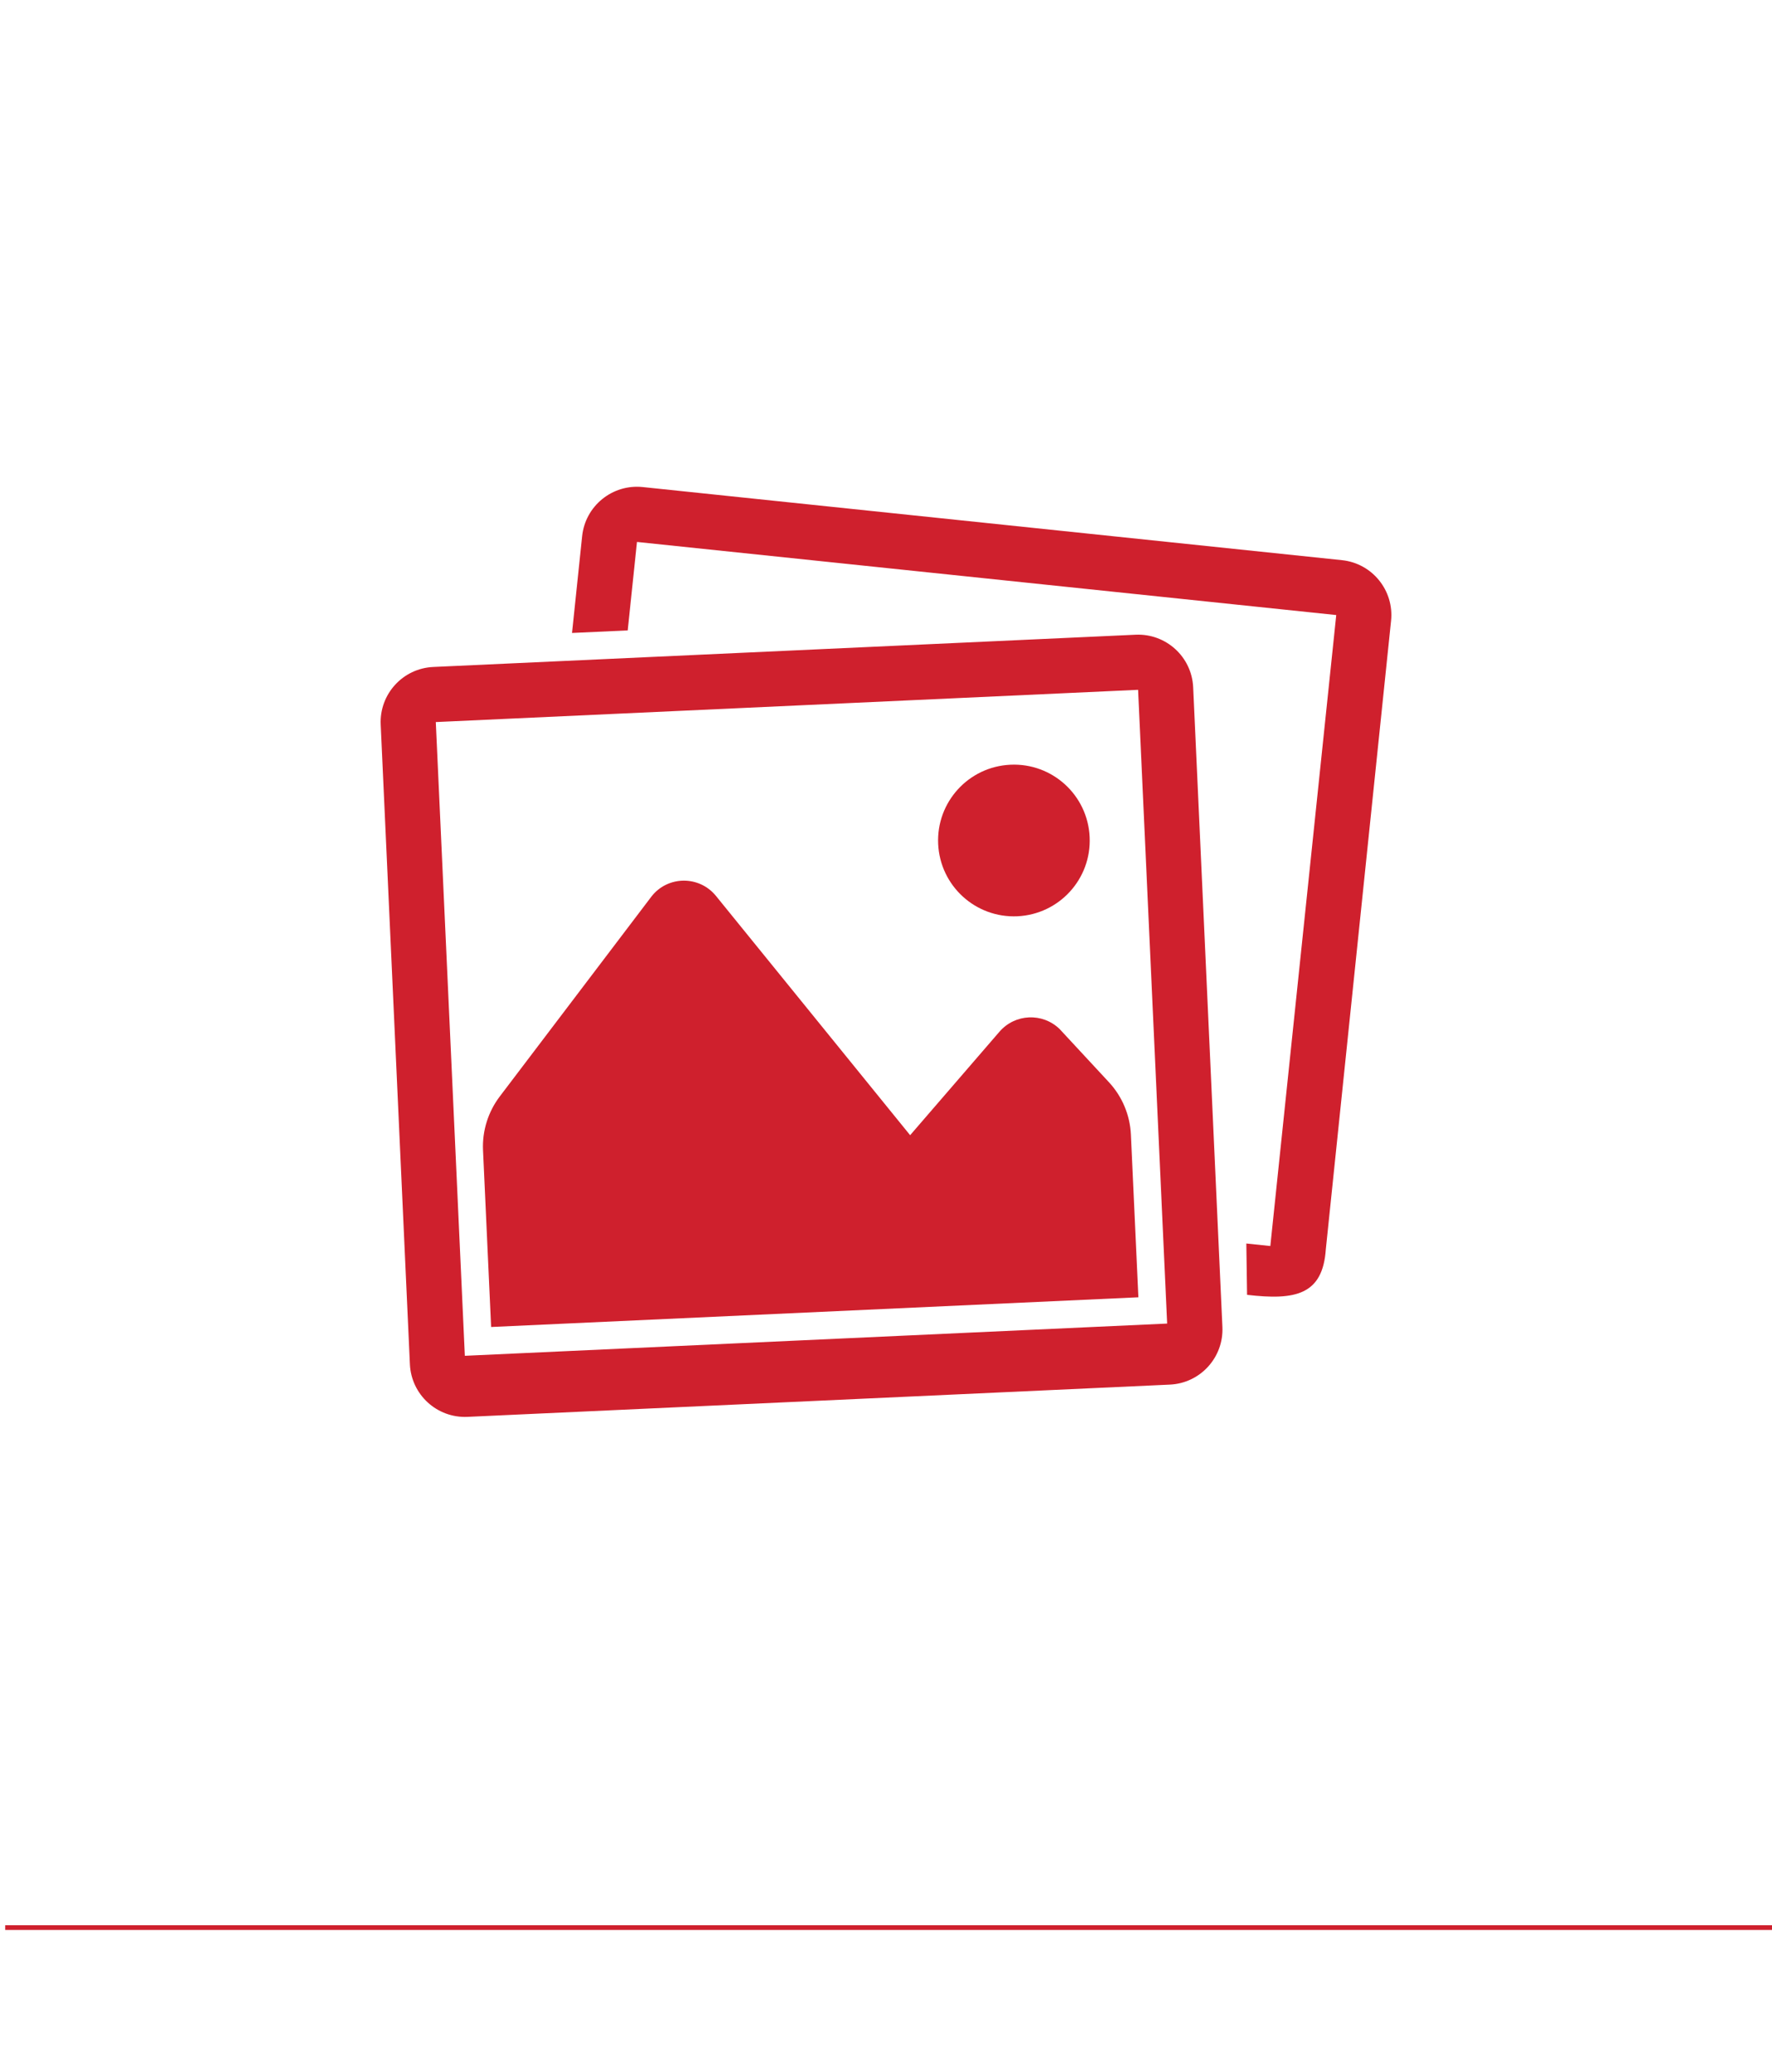
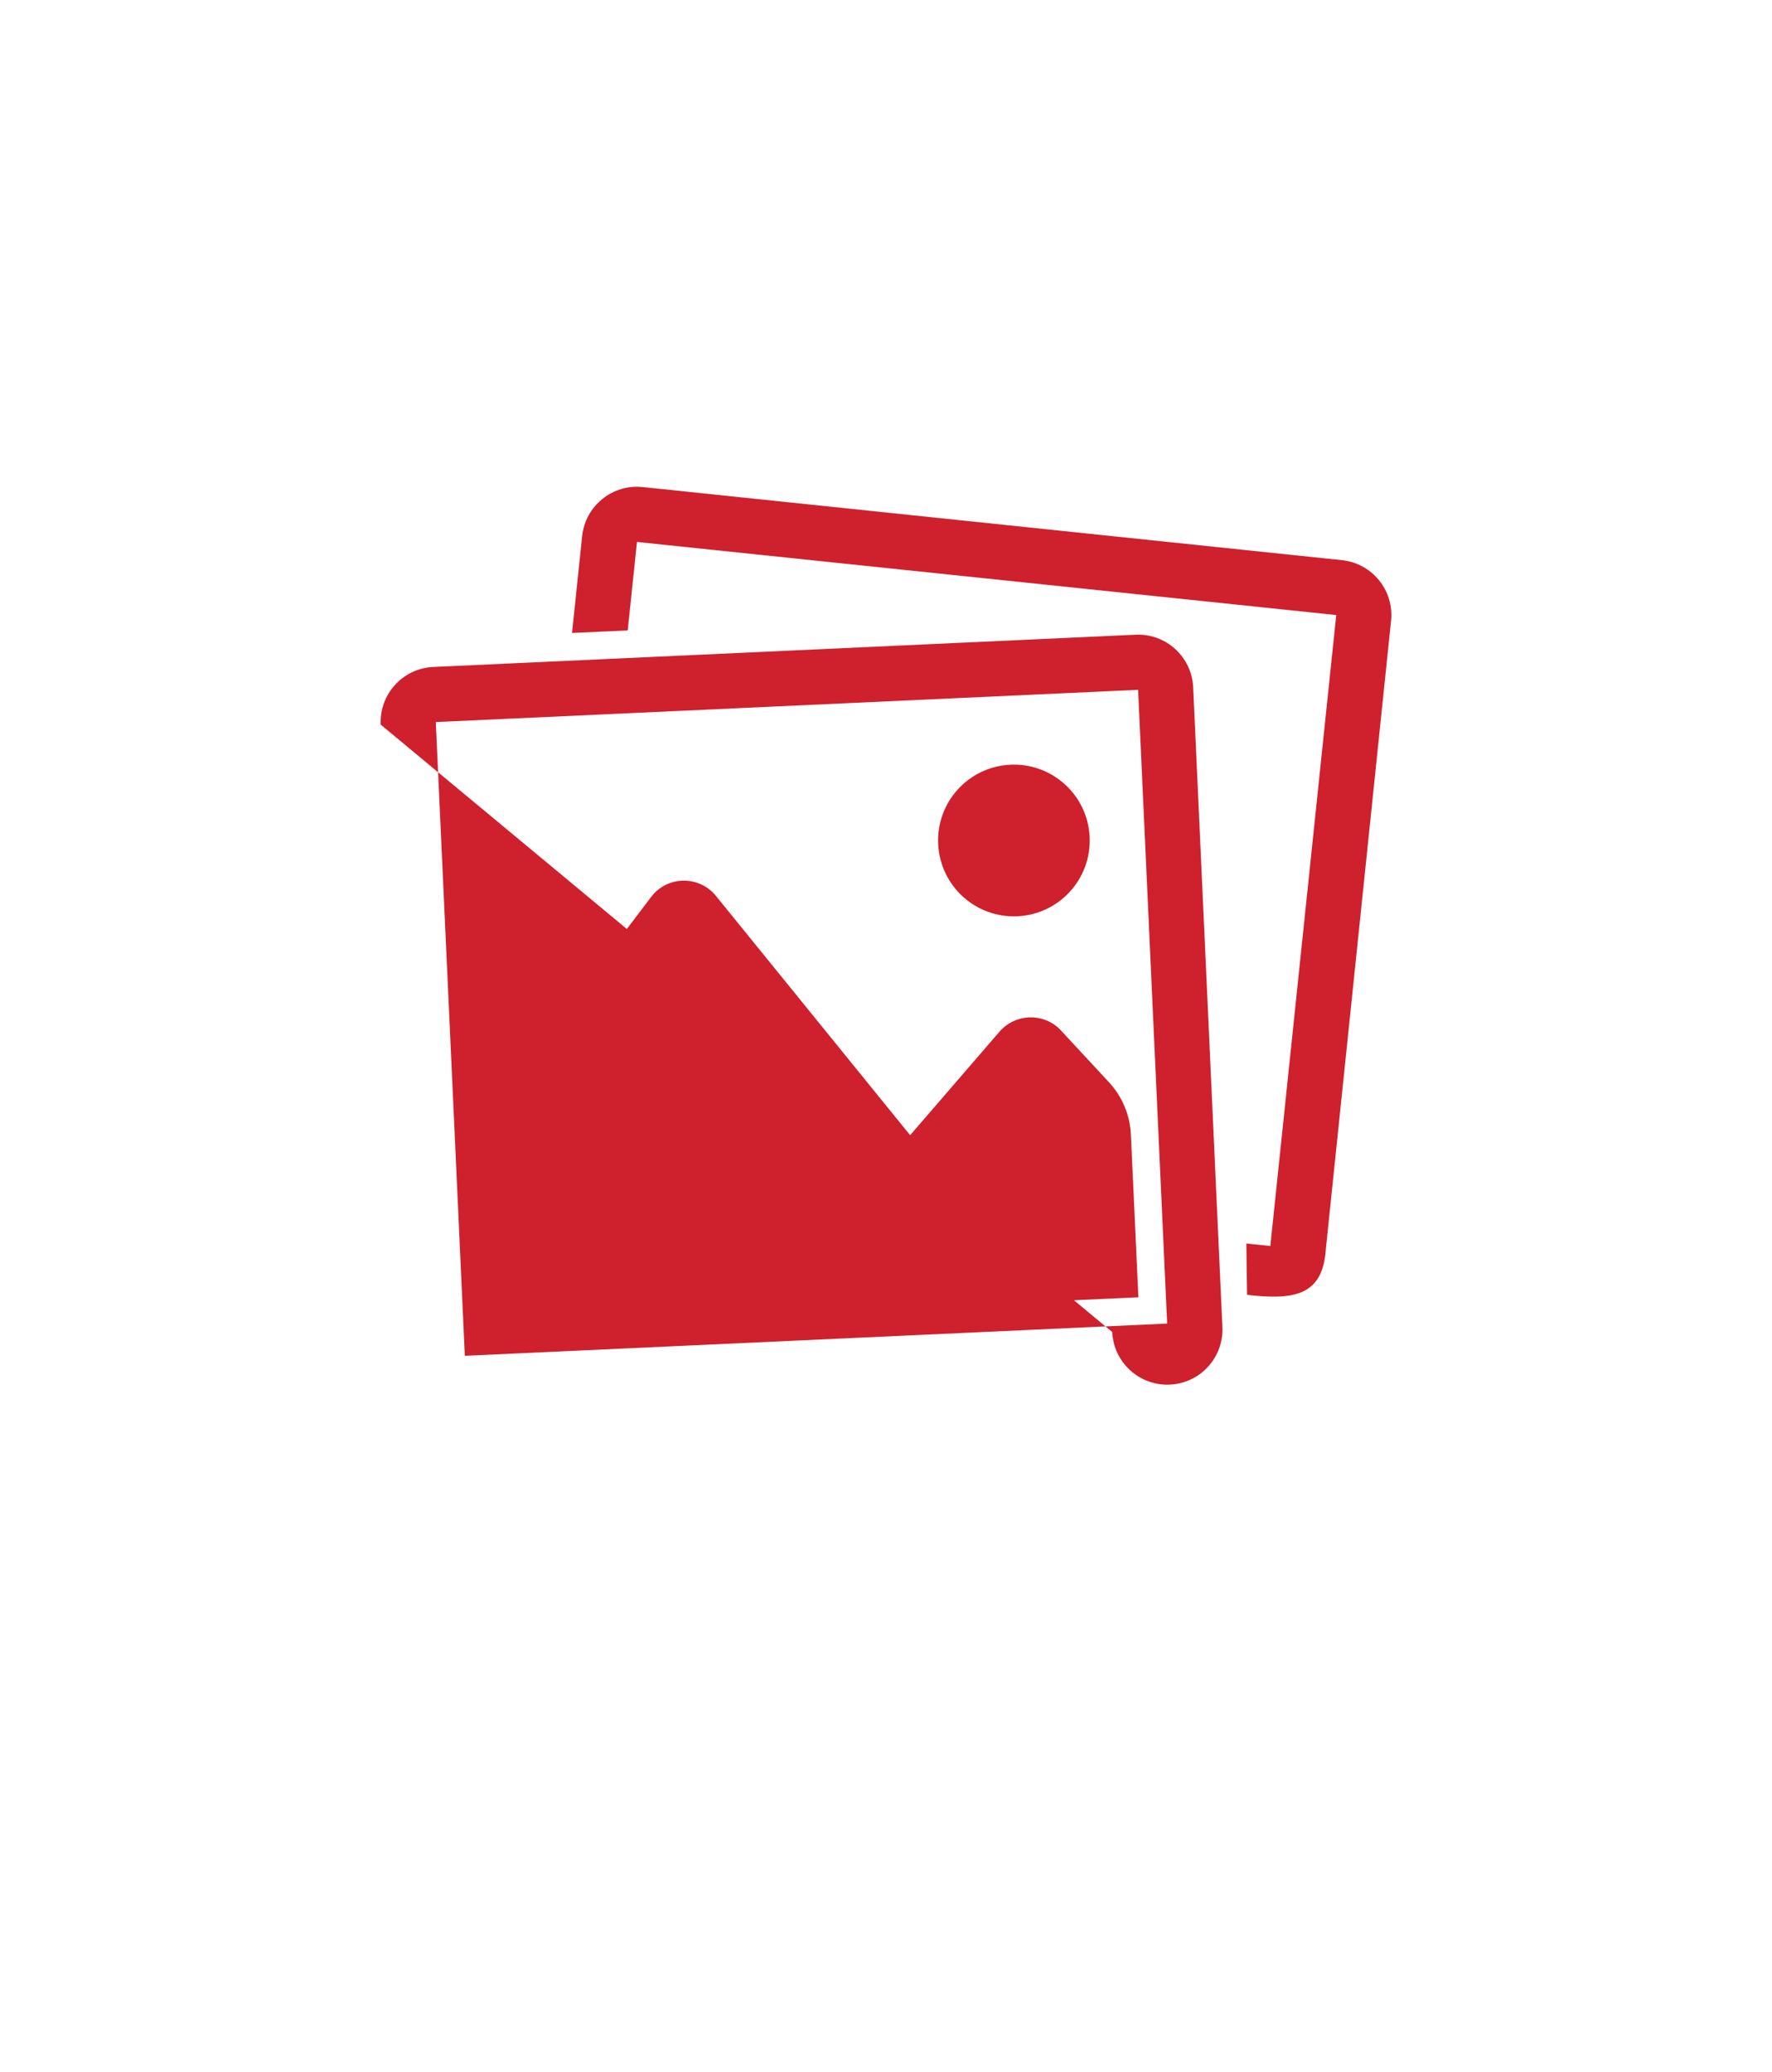
<svg xmlns="http://www.w3.org/2000/svg" version="1.1" id="Layer_1" x="0px" y="0px" width="750px" height="876.5px" viewBox="0 0 750 876.5" enable-background="new 0 0 750 876.5" xml:space="preserve">
-   <line stroke="#CF202D" stroke-width="2" stroke-miterlimit="10" x1="750" y1="815.5" x2="2.198" y2="815.5" />
-   <path fill="#CF202D" d="M588.768,262.638l-27.608,265.855c-1.297,19.386-12.945,21.699-33.336,19.311l-0.314-21.709l10.158,1.06  l27.901-266.947L269.6,229.28l-3.922,37.427l-23.568,1.081l4.279-40.938c1.34-12.821,12.805-22.125,25.643-20.791l295.956,30.933  C580.814,238.335,590.107,249.811,588.768,262.638z M505.011,290.777l12.373,270.631c0.583,12.881-9.369,23.796-22.25,24.379  l-297.253,13.647c-12.881,0.595-23.795-9.368-24.389-22.25L161.13,306.559c-0.594-12.886,9.358-23.8,22.239-24.384l297.265-13.643  C493.513,267.944,504.427,277.891,505.011,290.777z M196.746,573.598l297.253-13.637l-12.298-268.12l-297.252,13.643  L196.746,573.598z M478.654,480.04c-0.379-8.267-3.674-16.134-9.306-22.196l-20.908-22.541c-7.263-6.96-18.803-6.43-25.405,1.167  l-37.821,43.796l-82.158-101.199c-7.056-8.726-20.423-8.64-27.316,0.211l-64.209,84.595c-4.949,6.539-7.467,14.588-7.089,22.769  l3.425,74.768l273.955-12.567L478.654,480.04z M430.611,387.647c17.71-0.821,31.4-15.814,30.581-33.531  c-0.812-17.722-15.811-31.397-33.521-30.586c-17.723,0.81-31.403,15.809-30.592,33.525  C397.901,374.778,412.889,388.458,430.611,387.647z" />
+   <path fill="#CF202D" d="M588.768,262.638l-27.608,265.855c-1.297,19.386-12.945,21.699-33.336,19.311l-0.314-21.709l10.158,1.06  l27.901-266.947L269.6,229.28l-3.922,37.427l-23.568,1.081l4.279-40.938c1.34-12.821,12.805-22.125,25.643-20.791l295.956,30.933  C580.814,238.335,590.107,249.811,588.768,262.638z M505.011,290.777l12.373,270.631c0.583,12.881-9.369,23.796-22.25,24.379  c-12.881,0.595-23.795-9.368-24.389-22.25L161.13,306.559c-0.594-12.886,9.358-23.8,22.239-24.384l297.265-13.643  C493.513,267.944,504.427,277.891,505.011,290.777z M196.746,573.598l297.253-13.637l-12.298-268.12l-297.252,13.643  L196.746,573.598z M478.654,480.04c-0.379-8.267-3.674-16.134-9.306-22.196l-20.908-22.541c-7.263-6.96-18.803-6.43-25.405,1.167  l-37.821,43.796l-82.158-101.199c-7.056-8.726-20.423-8.64-27.316,0.211l-64.209,84.595c-4.949,6.539-7.467,14.588-7.089,22.769  l3.425,74.768l273.955-12.567L478.654,480.04z M430.611,387.647c17.71-0.821,31.4-15.814,30.581-33.531  c-0.812-17.722-15.811-31.397-33.521-30.586c-17.723,0.81-31.403,15.809-30.592,33.525  C397.901,374.778,412.889,388.458,430.611,387.647z" />
</svg>